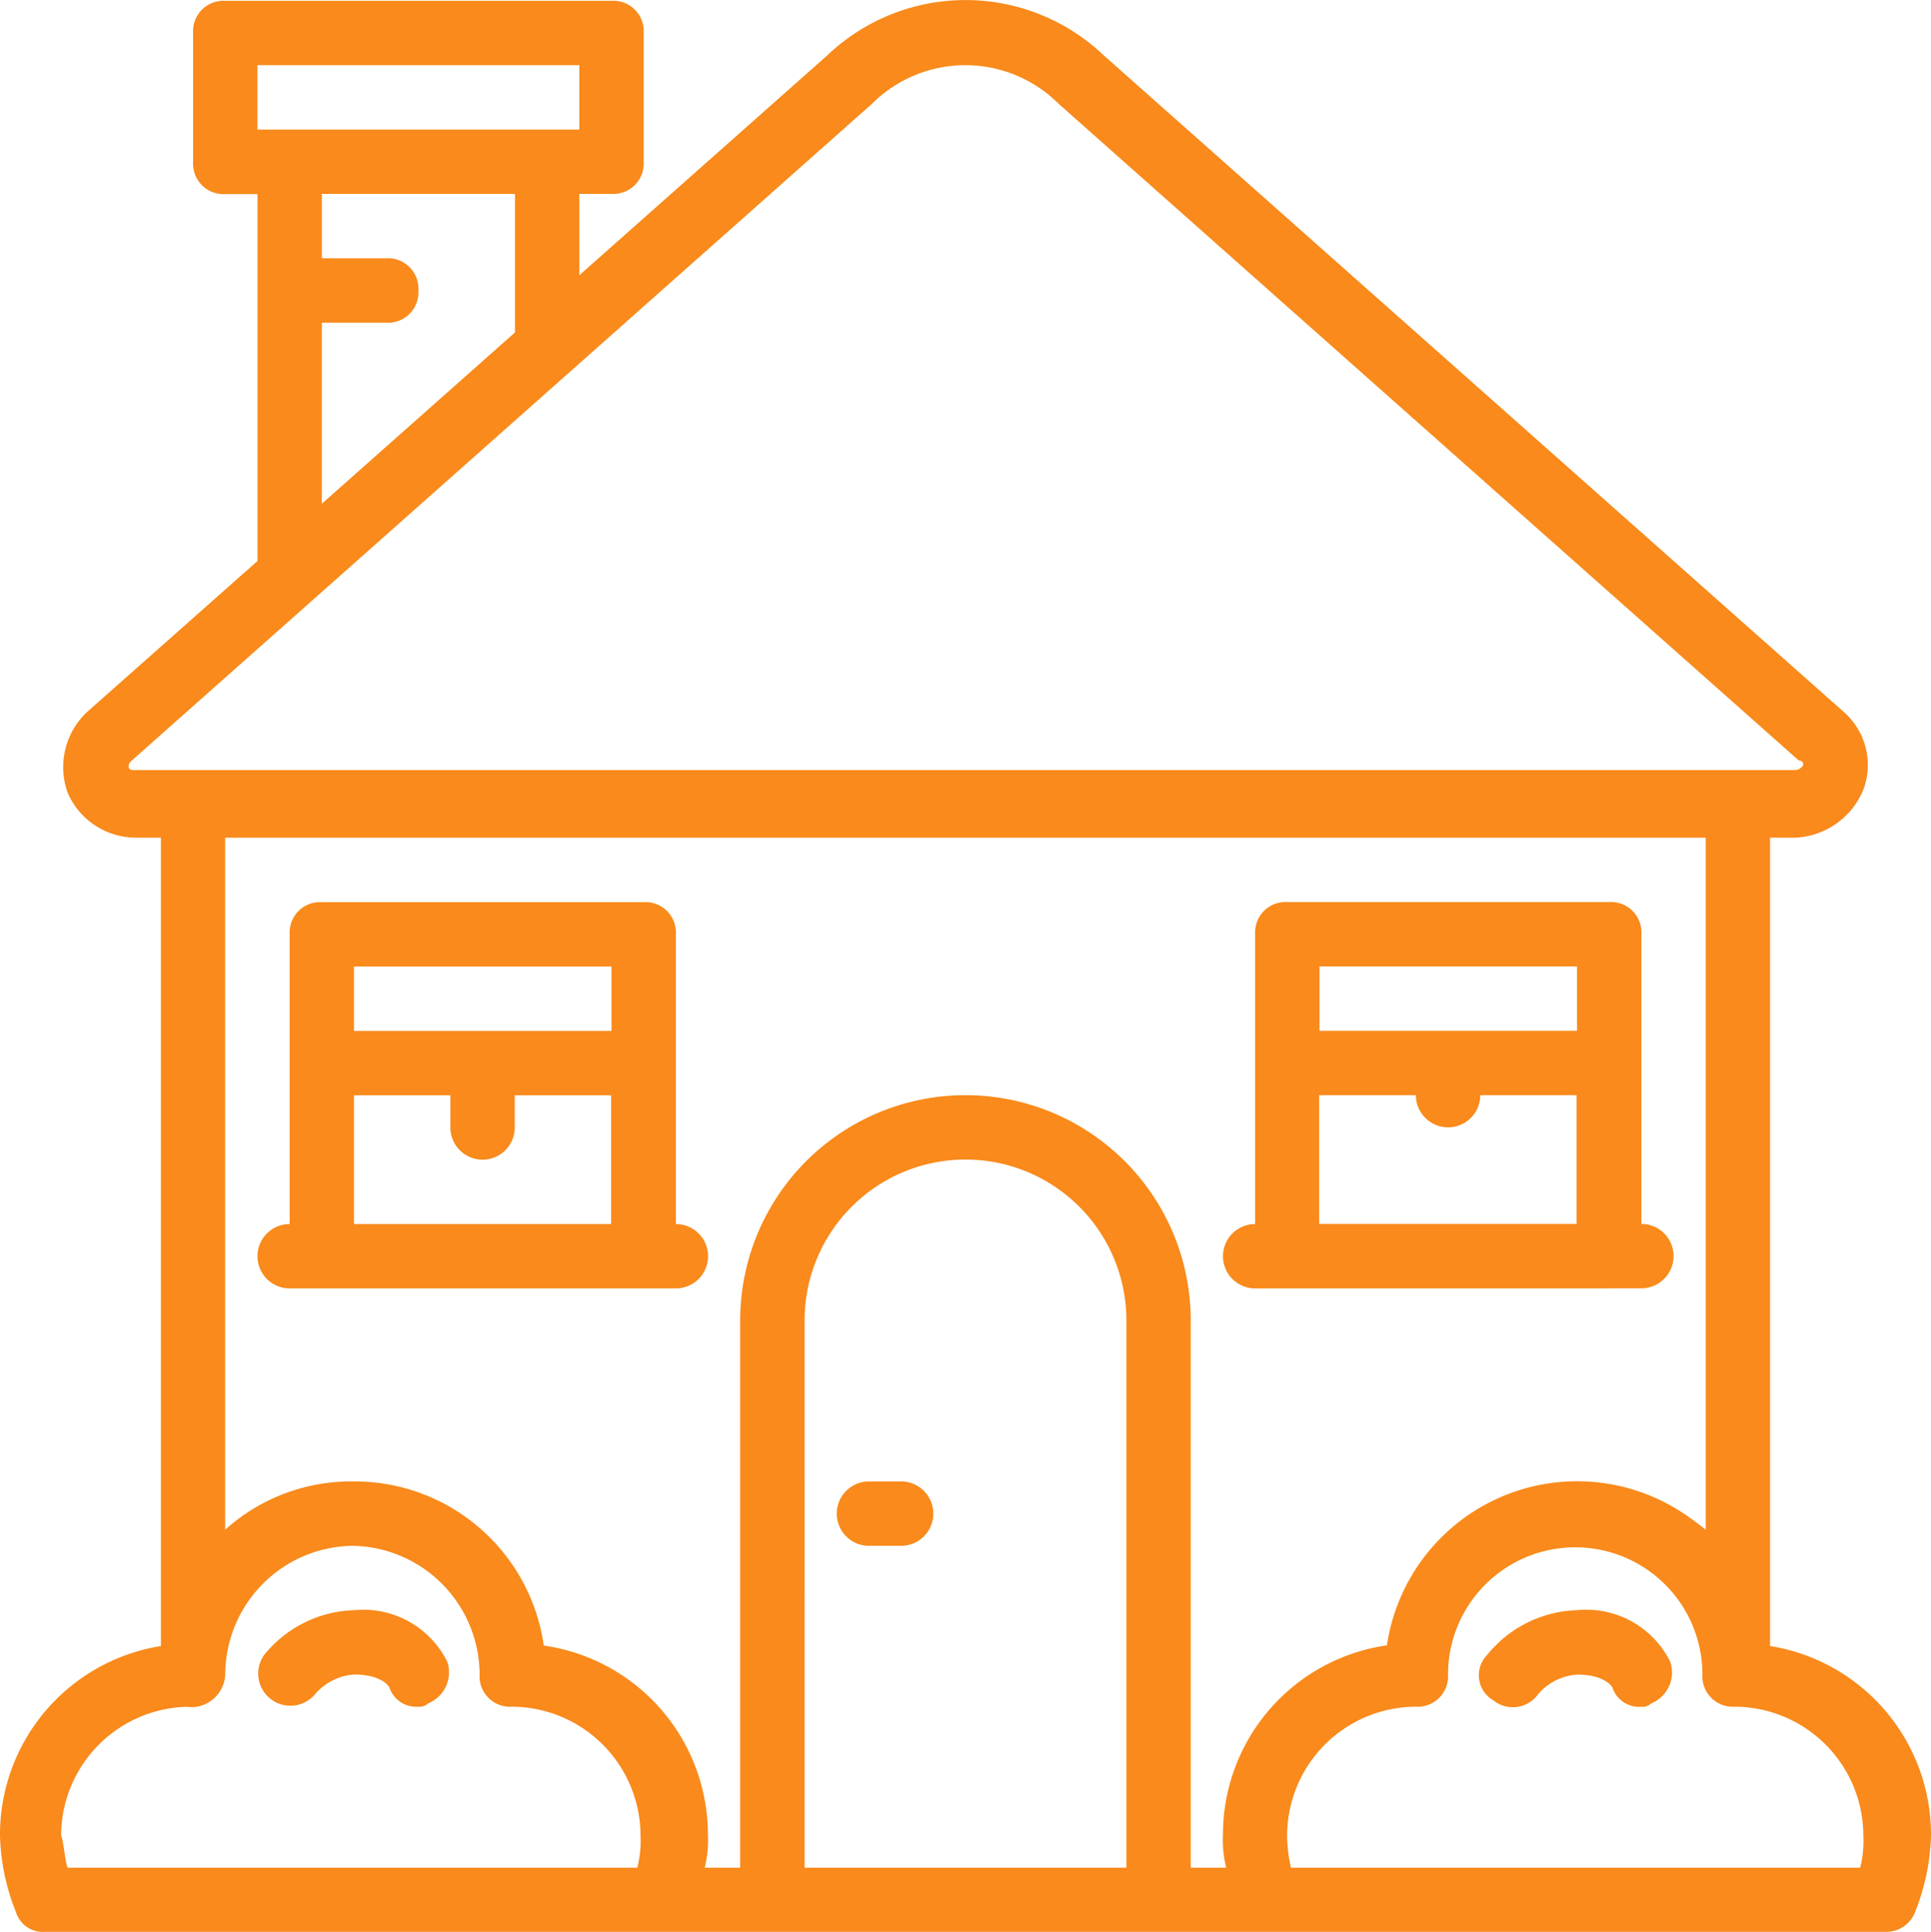
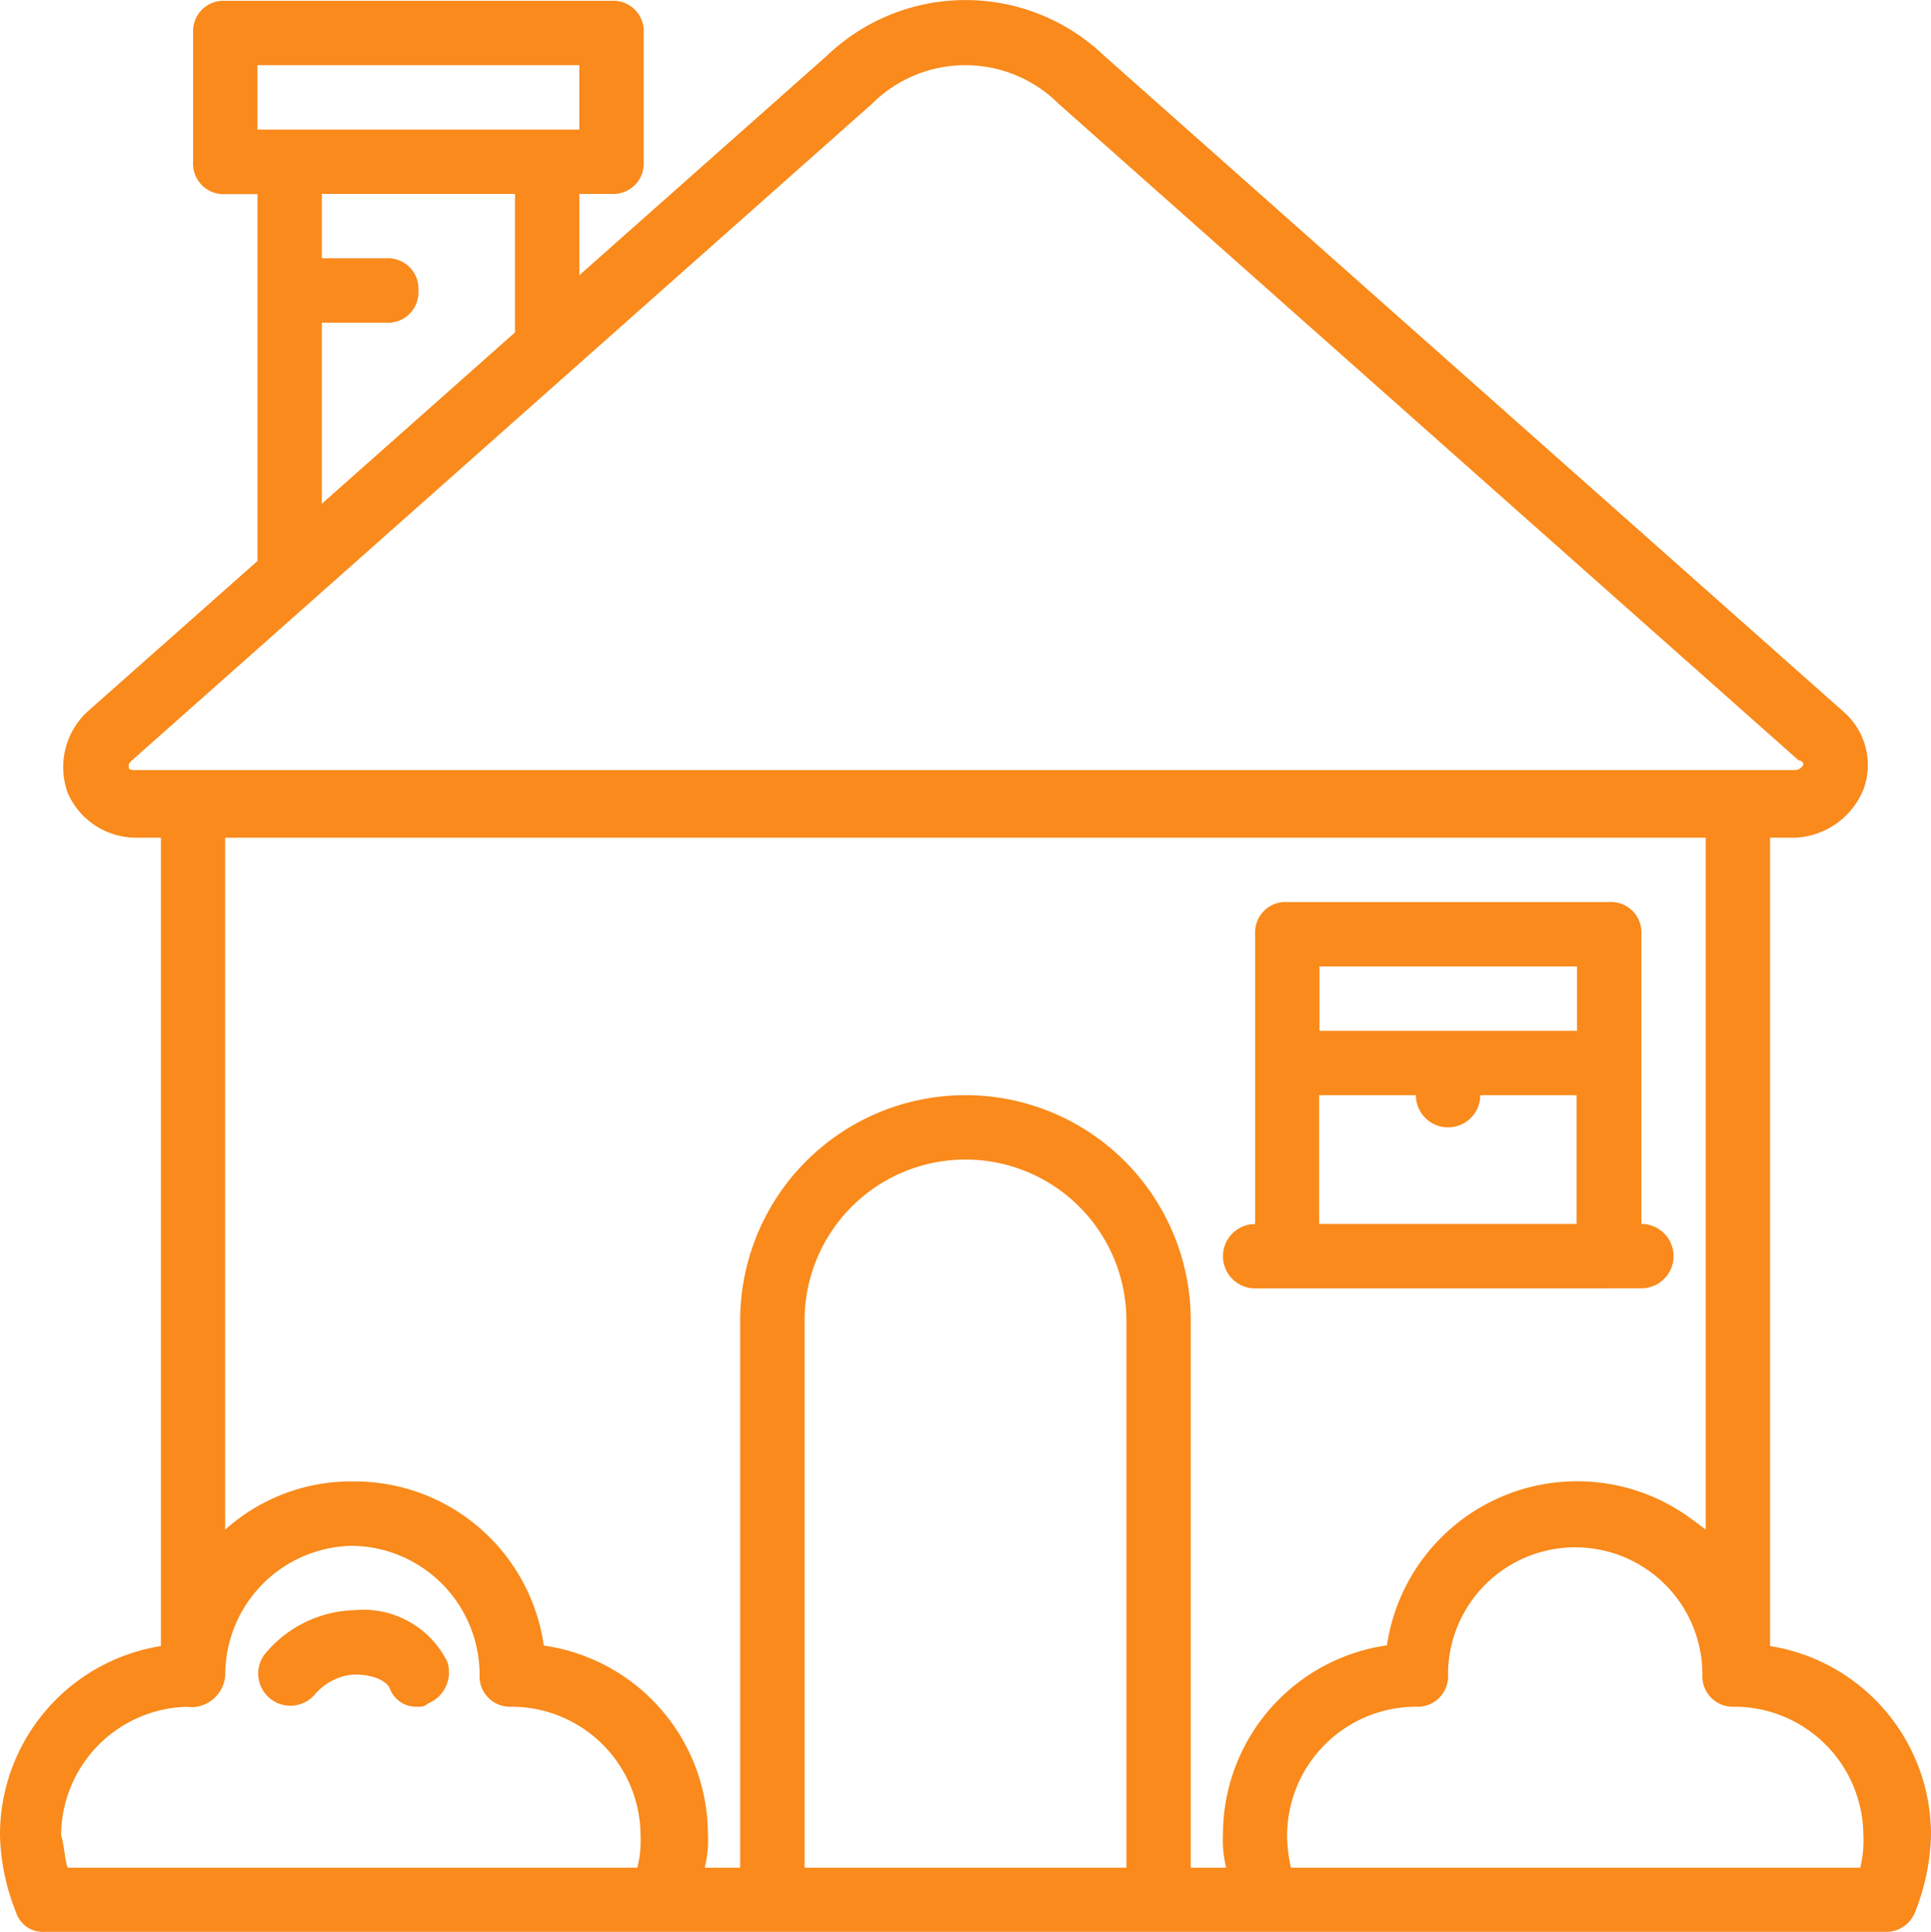
<svg xmlns="http://www.w3.org/2000/svg" width="50.098" height="50.119" viewBox="0 0 50.098 50.119">
  <g id="house" transform="translate(0.893 1)">
    <g id="Groupe_90" data-name="Groupe 90" transform="translate(-0.893 -1)">
      <g id="Groupe_89" data-name="Groupe 89" transform="translate(0)">
-         <path id="Tracé_1768" data-name="Tracé 1768" d="M222.644,391.747h-.835a.835.835,0,1,0,0,1.67h.835a.835.835,0,1,0,0-1.67Z" transform="translate(-199.265 -353.317)" fill="#f98a1b" />
        <path id="Tracé_1769" data-name="Tracé 1769" d="M69.518,425.88a3.118,3.118,0,0,0-2.338,1.169.835.835,0,0,0,1.336,1,1.467,1.467,0,0,1,1-.5c.751,0,.919.334.919.334a.73.73,0,0,0,.751.5.307.307,0,0,0,.25-.083.869.869,0,0,0,.5-1.085A2.431,2.431,0,0,0,69.518,425.88Z" transform="translate(-60.333 -384.11)" fill="#f98a1b" />
        <path id="Tracé_1770" data-name="Tracé 1770" d="M45.03,41.7V20.73H45.7a2.011,2.011,0,0,0,1.753-1.252,1.831,1.831,0,0,0-.5-2L27.747.44a5.2,5.2,0,0,0-7.181,0l-6.429,5.7V4.03h.835a.789.789,0,0,0,.835-.835V-.144a.789.789,0,0,0-.835-.835H4.952a.789.789,0,0,0-.835.835V3.2a.789.789,0,0,0,.835.835h.835v9.518L1.361,17.474a1.965,1.965,0,0,0-.5,2.087A1.932,1.932,0,0,0,2.614,20.73h.668V41.7A4.956,4.956,0,0,0-.893,46.614a5.74,5.74,0,0,0,.418,2,.73.73,0,0,0,.751.5h47.76a.8.8,0,0,0,.751-.5,5.739,5.739,0,0,0,.418-2A4.956,4.956,0,0,0,45.03,41.7ZM5.787.691h8.35v1.67H5.787V.691Zm1.67,6.68h1.67a.789.789,0,0,0,.835-.835A.789.789,0,0,0,9.127,5.7H7.457V4.03h5.01V7.624l-5.01,4.443ZM2.447,18.893c0-.083,0-.083.083-.167l19.2-17.033a3.427,3.427,0,0,1,4.843,0l19.2,17.033c.083,0,.167.083.083.167a.258.258,0,0,1-.167.083H2.614C2.53,18.977,2.447,18.977,2.447,18.893ZM.693,46.614a3.349,3.349,0,0,1,3.272-3.338.757.757,0,0,0,.235,0,.888.888,0,0,0,.751-.835A3.349,3.349,0,0,1,8.25,39.1a3.349,3.349,0,0,1,3.3,3.339.789.789,0,0,0,.835.835,3.35,3.35,0,0,1,3.34,3.34,2.841,2.841,0,0,1-.083.835H.86C.777,47.2.777,46.865.693,46.614Zm19.288.835V33.255a4.175,4.175,0,0,1,8.35,0V47.449h-8.35Zm10.855-.835a2.905,2.905,0,0,0,.08.821l0,.014H30V33.255a5.845,5.845,0,0,0-11.69,0V47.449h-.917l0-.014a2.905,2.905,0,0,0,.08-.821,4.956,4.956,0,0,0-4.258-4.926,4.956,4.956,0,0,0-4.926-4.258,4.886,4.886,0,0,0-3.34,1.252V20.73H43.361V38.682c-.127-.1-.259-.2-.4-.3a4.988,4.988,0,0,0-7.871,3.3A4.956,4.956,0,0,0,30.836,46.614Zm16.532.835H32.6a3.854,3.854,0,0,1-.1-.835,3.35,3.35,0,0,1,3.34-3.34.789.789,0,0,0,.835-.835,3.3,3.3,0,1,1,6.6,0,.789.789,0,0,0,.835.835,3.35,3.35,0,0,1,3.34,3.34A2.835,2.835,0,0,1,47.368,47.449Z" transform="translate(0.893 1)" fill="#f98a1b" />
-         <path id="Tracé_1771" data-name="Tracé 1771" d="M393.785,425.88a3.118,3.118,0,0,0-2.338,1.169.749.749,0,0,0,.167,1.169.806.806,0,0,0,1.169-.167,1.467,1.467,0,0,1,1-.5c.751,0,.919.334.919.334a.73.73,0,0,0,.751.5.307.307,0,0,0,.251-.083.869.869,0,0,0,.5-1.085A2.431,2.431,0,0,0,393.785,425.88Z" transform="translate(-352.871 -384.11)" fill="#f98a1b" />
-         <path id="Tracé_1772" data-name="Tracé 1772" d="M78.229,246.5v-7.515a.789.789,0,0,0-.835-.835h-8.35a.789.789,0,0,0-.835.835V246.5a.835.835,0,0,0,0,1.67h10.02a.835.835,0,0,0,0-1.67Zm-8.35-6.68h6.68v1.67h-6.68Zm0,6.68v-3.34h2.5v.835a.835.835,0,0,0,1.67,0v-.835h2.5v3.34Z" transform="translate(-60.694 -214.747)" fill="#f98a1b" />
        <path id="Tracé_1773" data-name="Tracé 1773" d="M333.394,248.167h.835a.835.835,0,0,0,0-1.67v-7.515a.789.789,0,0,0-.835-.835h-8.35a.789.789,0,0,0-.835.835V246.5a.835.835,0,0,0,0,1.67h9.185Zm-7.515-8.35h6.68v1.67h-6.68Zm0,3.34h2.5a.835.835,0,0,0,1.67,0h2.5v3.34h-6.68v-3.34Z" transform="translate(-291.645 -214.747)" fill="#f98a1b" />
      </g>
    </g>
  </g>
</svg>